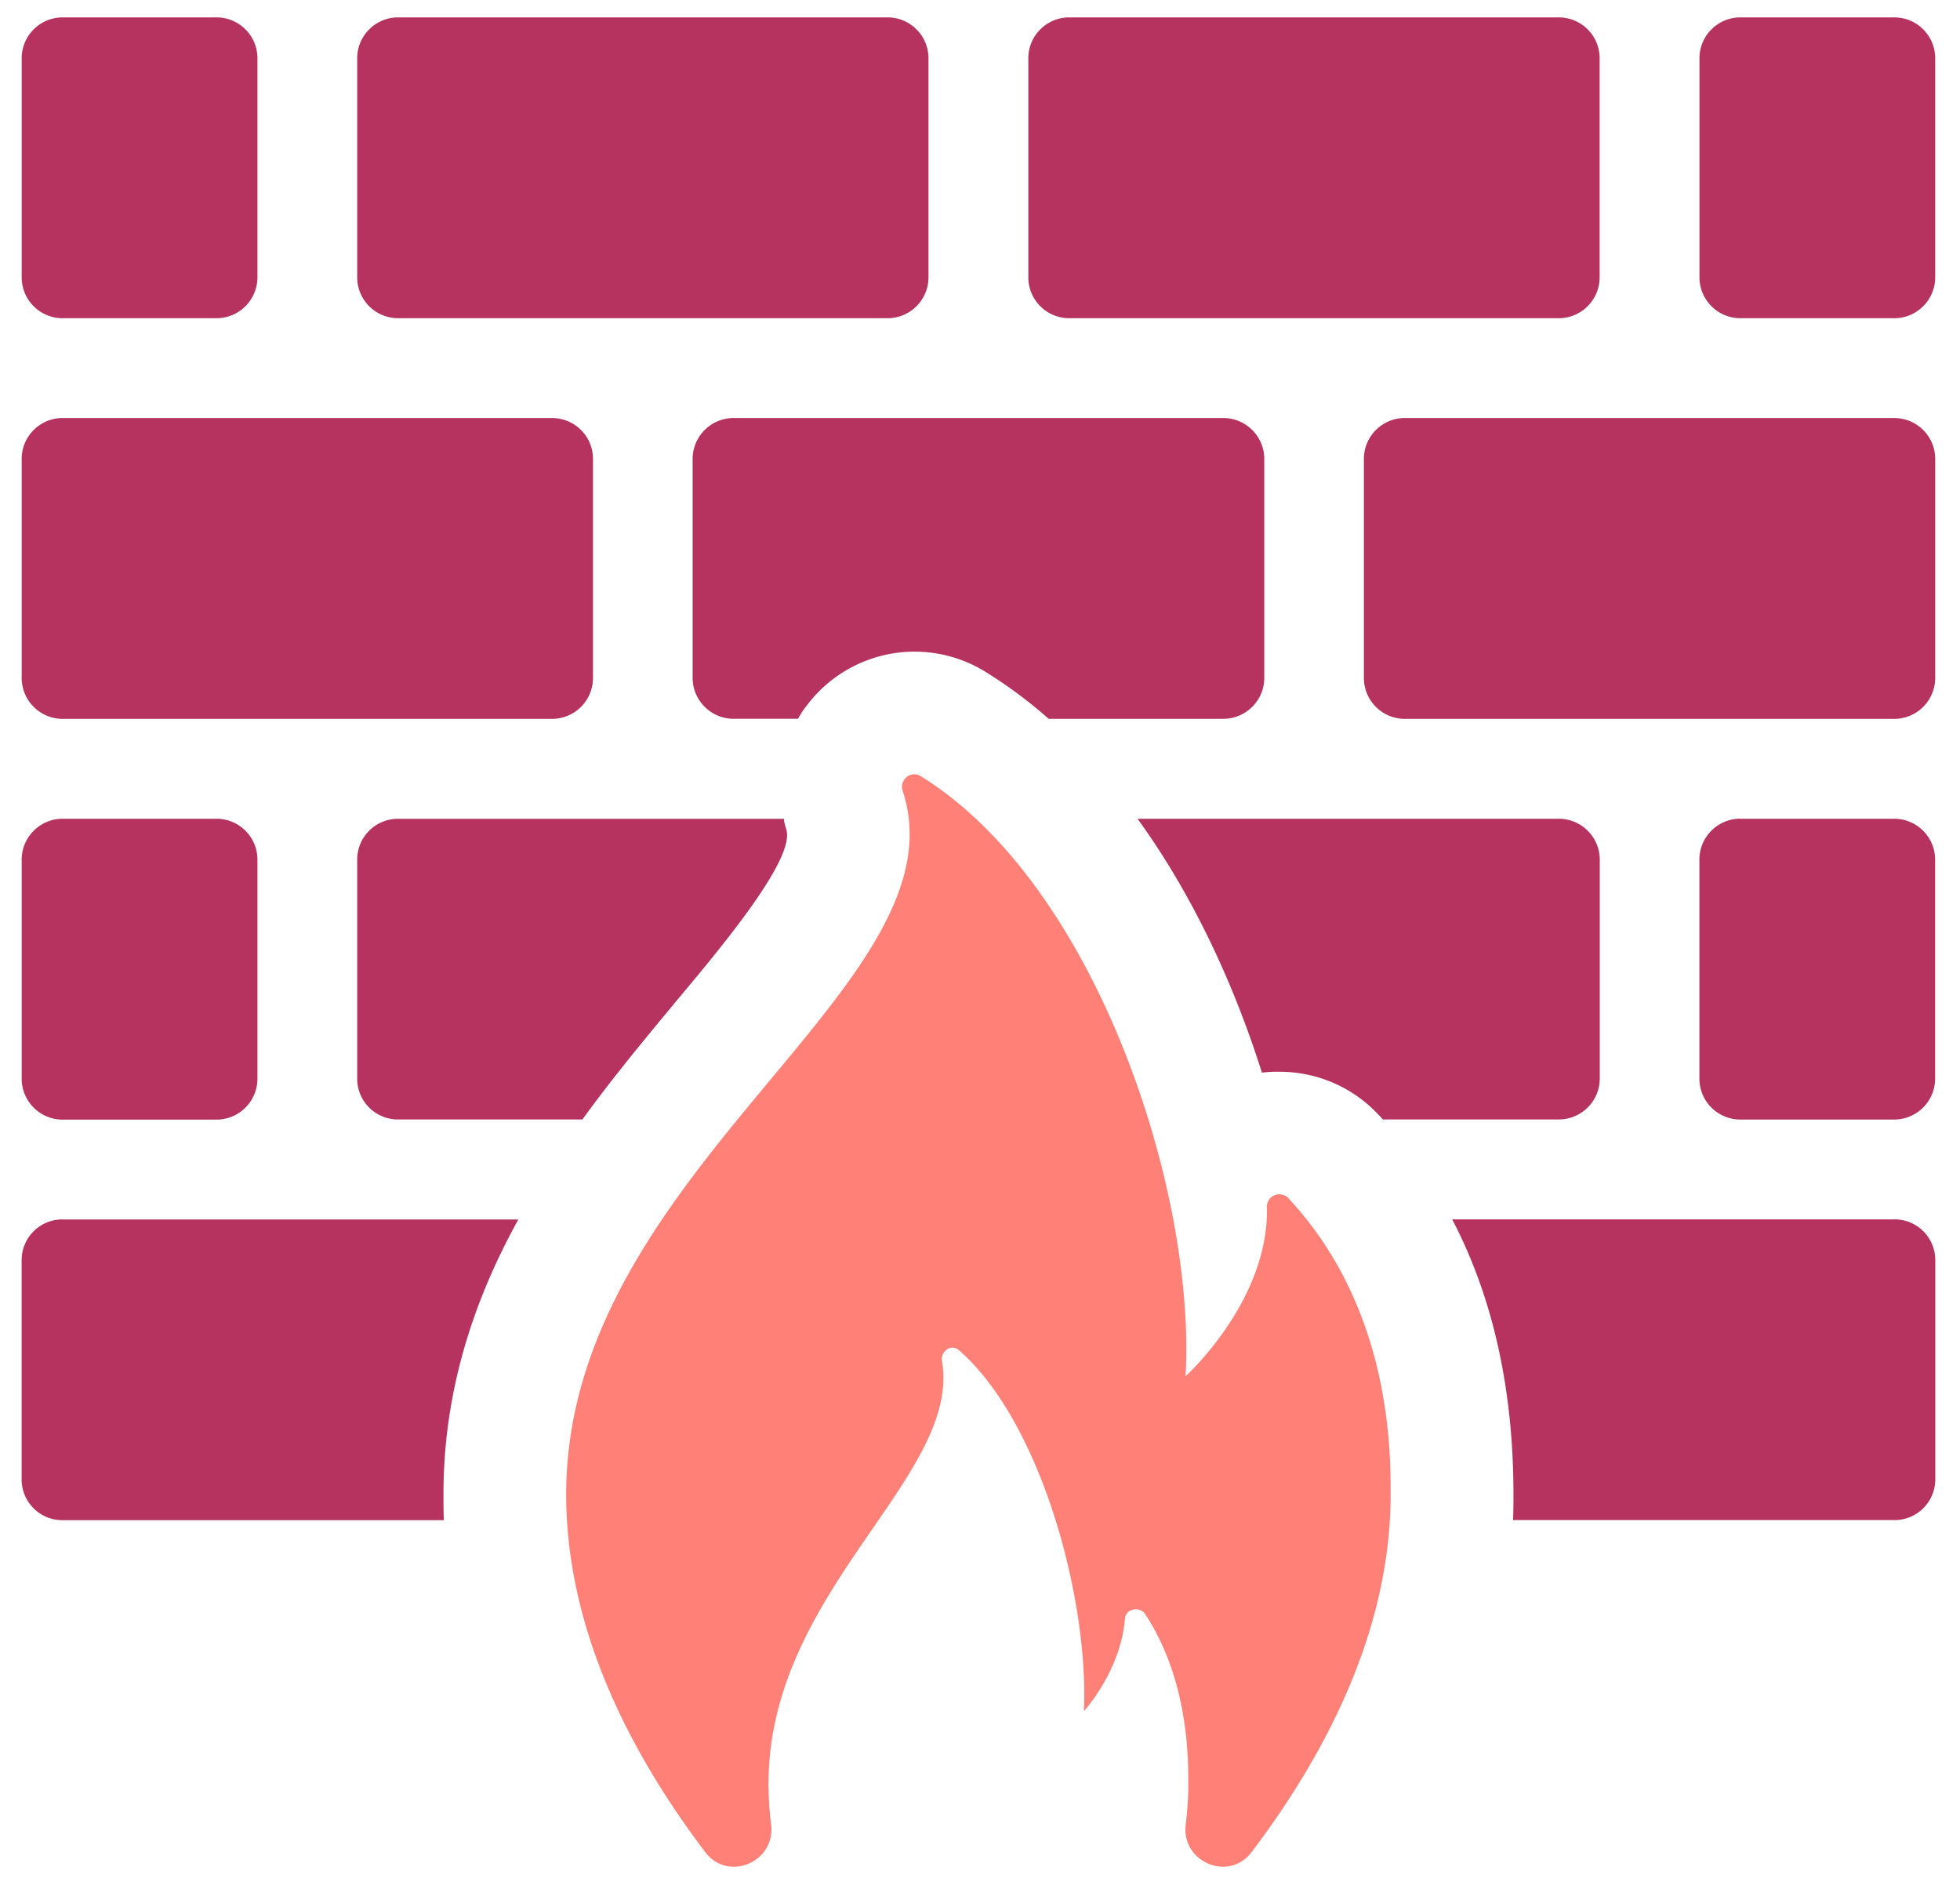
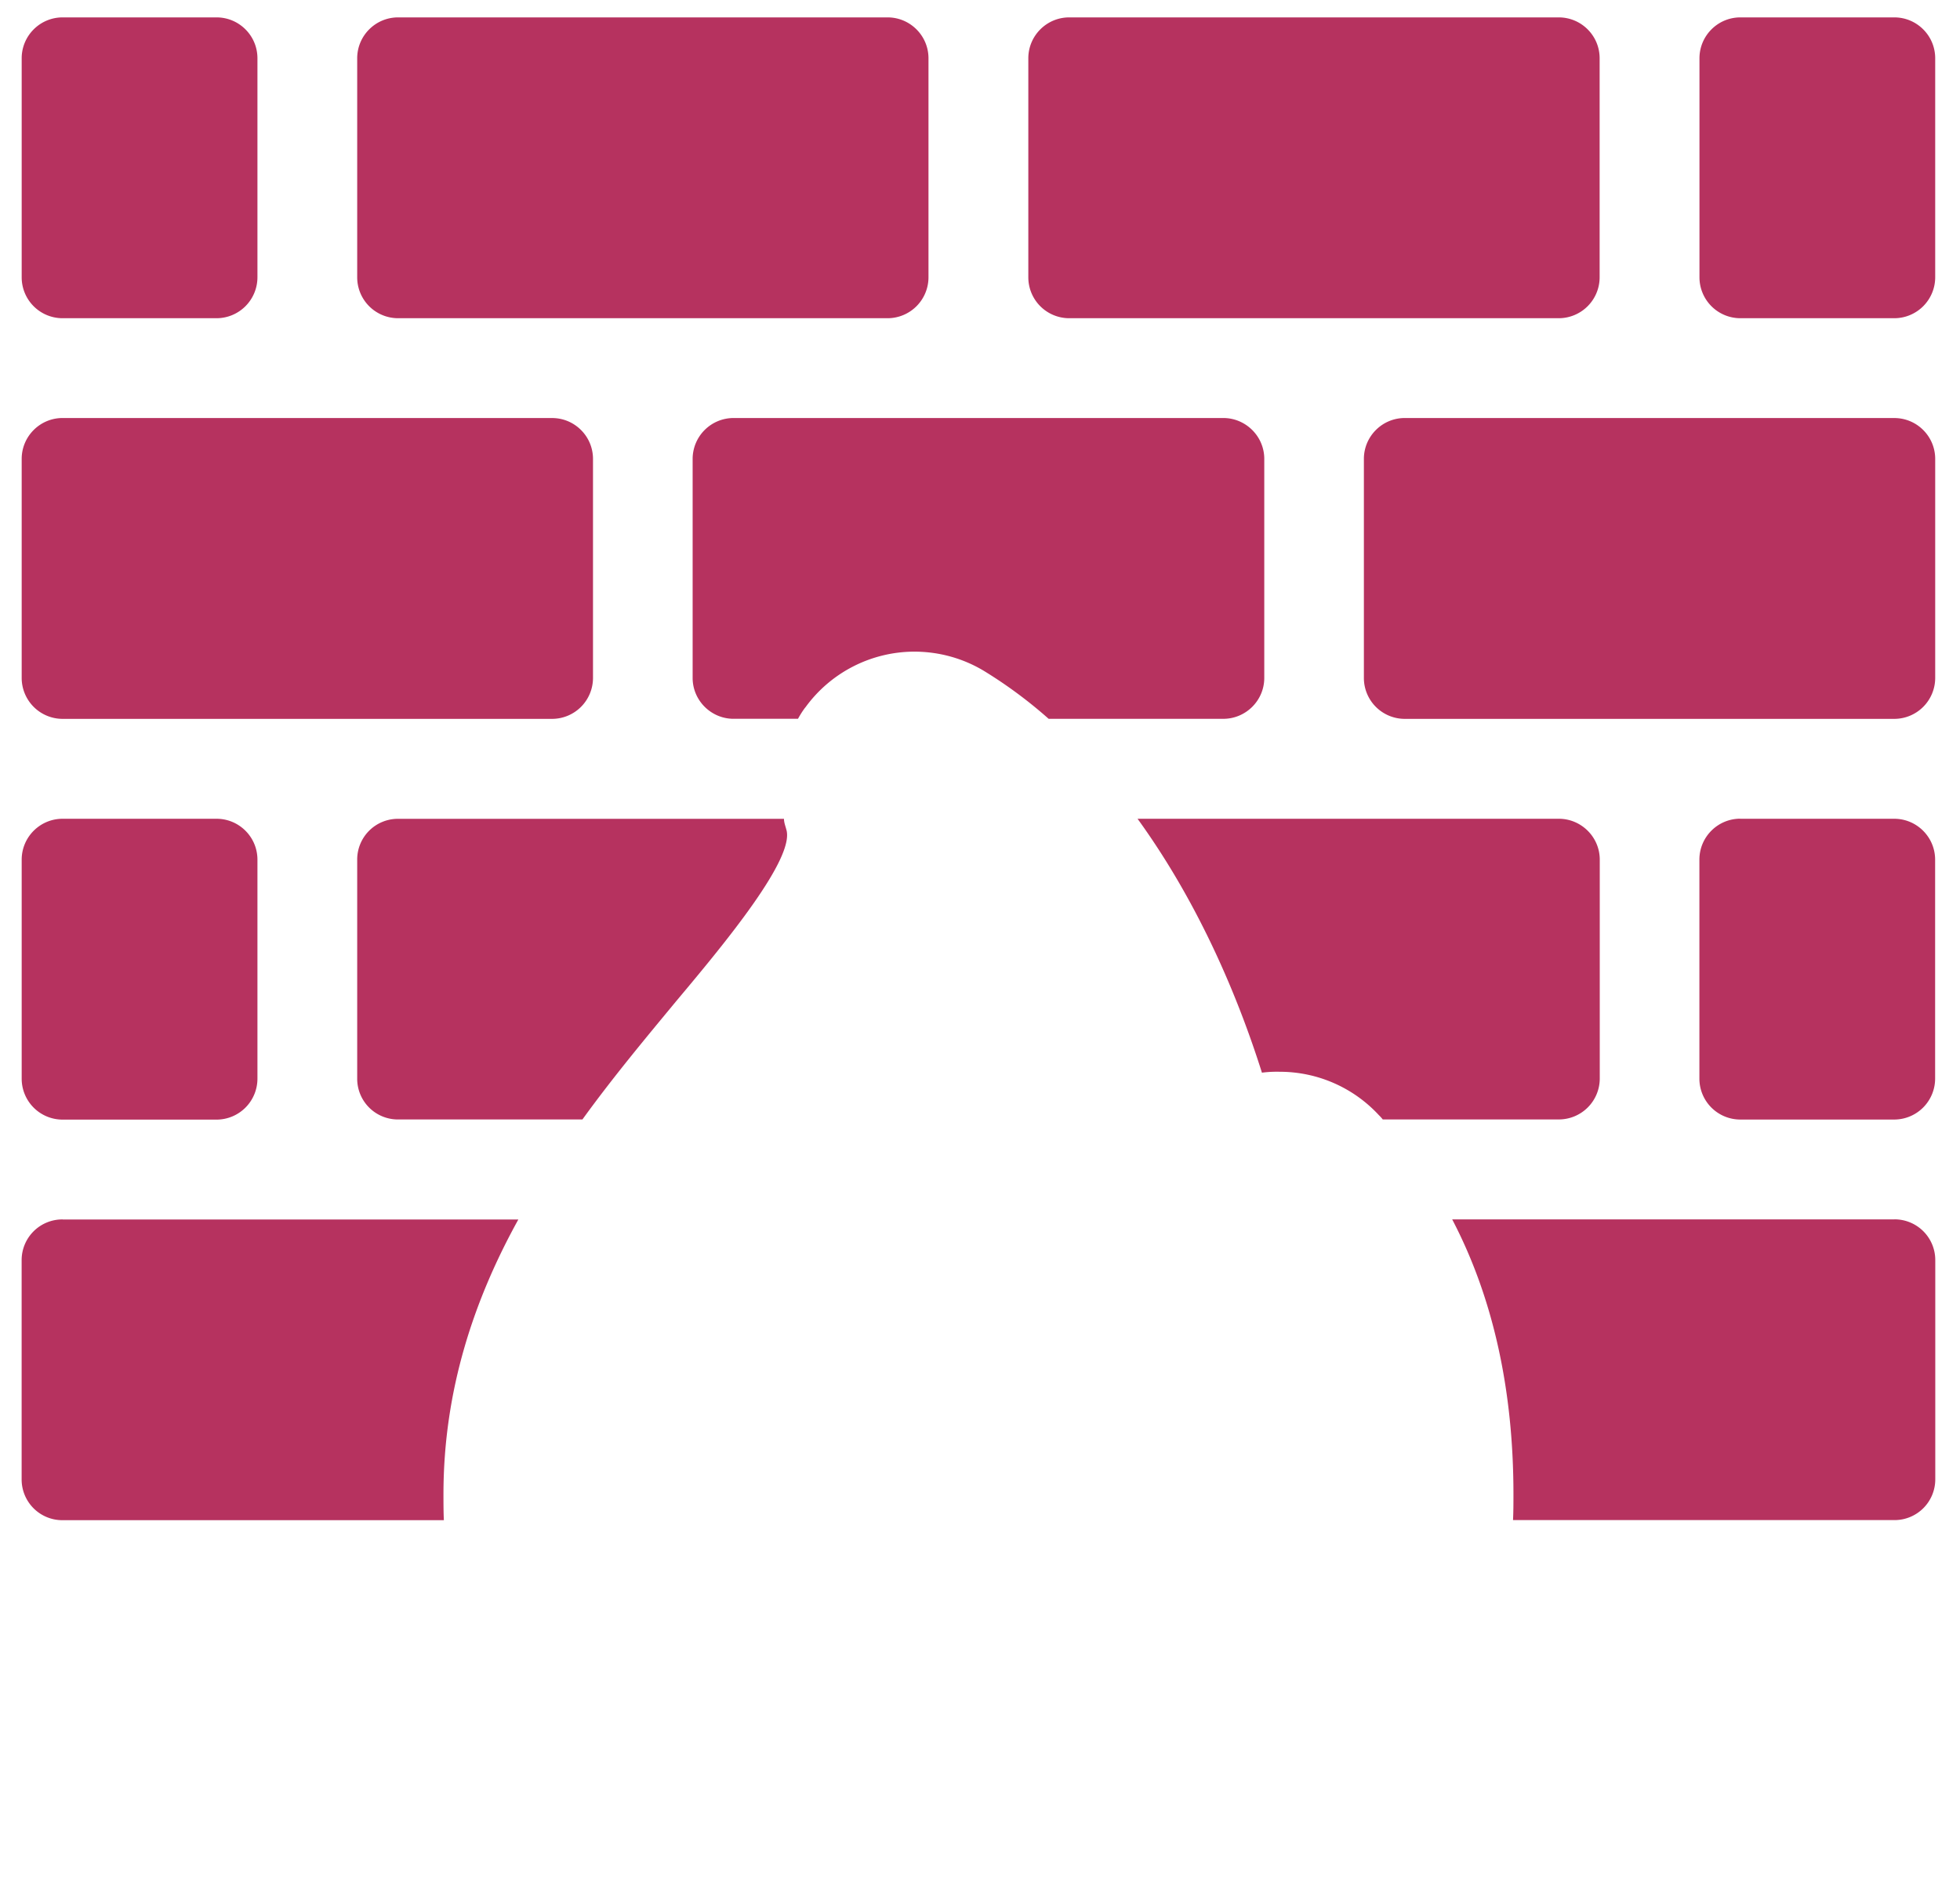
<svg xmlns="http://www.w3.org/2000/svg" width="78" height="75" viewBox="0 0 78 75" fill="none">
  <path d="M2.49.692h6.128c.897 0 1.627.727 1.627 1.627v8.716a1.63 1.63 0 01-1.627 1.627H2.49a1.627 1.627 0 01-1.627-1.627V2.319c0-.897.73-1.627 1.627-1.627zm13.355 0h19.478c.897 0 1.627.73 1.627 1.627v8.716a1.63 1.63 0 01-1.627 1.627H15.842a1.628 1.628 0 01-1.627-1.627V2.319c0-.897.73-1.627 1.627-1.627h.003zm26.705 0h19.481c.898 0 1.628.727 1.628 1.627v8.716a1.63 1.63 0 01-1.628 1.627h-19.48a1.628 1.628 0 01-1.628-1.627V2.319c0-.897.73-1.627 1.627-1.627zm26.709 0h6.127c.897 0 1.627.727 1.627 1.627v8.716a1.63 1.63 0 01-1.627 1.627h-6.127a1.628 1.628 0 01-1.627-1.627V2.319c0-.897.73-1.627 1.627-1.627zM2.49 16.634h19.482c.897 0 1.627.727 1.627 1.627v8.716a1.63 1.63 0 01-1.627 1.627H2.49a1.63 1.63 0 01-1.627-1.627V18.26c0-.897.73-1.627 1.627-1.627zm29.557 11.519a5.368 5.368 0 014.335-2.224c.994 0 1.97.27 2.82.794a18.168 18.168 0 012.53 1.879h6.953c.886 0 1.628-.722 1.628-1.628V18.26c0-.903-.742-1.627-1.628-1.627H29.191a1.63 1.63 0 00-1.627 1.627v8.713c0 .903.74 1.628 1.627 1.628h2.566c.089-.162.18-.307.29-.452v.003zm23.857-11.519h19.481c.898 0 1.628.727 1.628 1.627v8.716a1.63 1.63 0 01-1.628 1.627h-19.48a1.628 1.628 0 01-1.628-1.627V18.26c0-.897.73-1.627 1.627-1.627zM2.49 32.579h6.128c.897 0 1.627.727 1.627 1.627v8.716a1.63 1.63 0 01-1.627 1.628H2.49a1.628 1.628 0 01-1.627-1.628v-8.715c0-.898.73-1.628 1.627-1.628zm11.725 1.627v8.71a1.62 1.62 0 001.627 1.628h7.336c1.229-1.698 2.53-3.253 3.739-4.716 1.897-2.26 4.75-5.694 4.372-6.831-.037-.145-.09-.27-.09-.416H15.842a1.62 1.62 0 00-1.627 1.628v-.003zm36.71 8.44a5.37 5.37 0 013.94 1.717c.053.053.109.108.162.18h7.01a1.63 1.63 0 001.627-1.627v-8.71c0-.903-.741-1.627-1.627-1.627H45.27c2.187 3.018 3.83 6.56 4.95 10.103a4.6 4.6 0 01.706-.036zm18.334-10.067h6.124c.897 0 1.627.73 1.627 1.627v8.713a1.63 1.63 0 01-1.627 1.628h-6.127a1.628 1.628 0 01-1.627-1.628v-8.715c0-.898.73-1.628 1.627-1.628l.003.003zM2.488 48.521a1.62 1.62 0 00-1.627 1.628v8.712a1.62 1.62 0 001.627 1.628h15.176c-.016-.343-.016-.686-.016-1.031 0-4.156 1.228-7.77 2.98-10.934H2.492l-.003-.003zm72.9-.001H57.791c1.627 3.108 2.438 6.78 2.438 10.935 0 .342 0 .685-.017 1.03h15.176a1.62 1.62 0 001.628-1.627v-8.712a1.62 1.62 0 00-1.628-1.628v.003z" fill="#B6325F" />
-   <path d="M50.419 48.041c.08 3.727-3.24 6.723-3.24 6.723.426-7.319-3.534-19.552-10.538-23.88-.398-.245-.861.148-.716.591 2.547 7.745-13.393 15.087-13.393 27.985 0 5.312 2.493 10.22 5.536 14.24.908 1.2 2.806.387 2.619-1.107-.067-.53-.103-1.07-.103-1.617 0-7.717 7.684-12.199 6.904-16.822-.067-.399.373-.694.677-.427 3.318 2.904 5.177 10.03 4.968 14.362 0 0 1.47-1.6 1.635-3.676.03-.399.585-.521.805-.187 1.717 2.606 1.717 5.714 1.717 6.75 0 .547-.036 1.085-.103 1.617-.187 1.494 1.71 2.305 2.619 1.106 3.042-4.019 5.536-8.927 5.536-14.239 0-1.792 0-7.4-4.06-11.775a.498.498 0 00-.866.36l.003-.004z" fill="#FF8076" />
</svg>